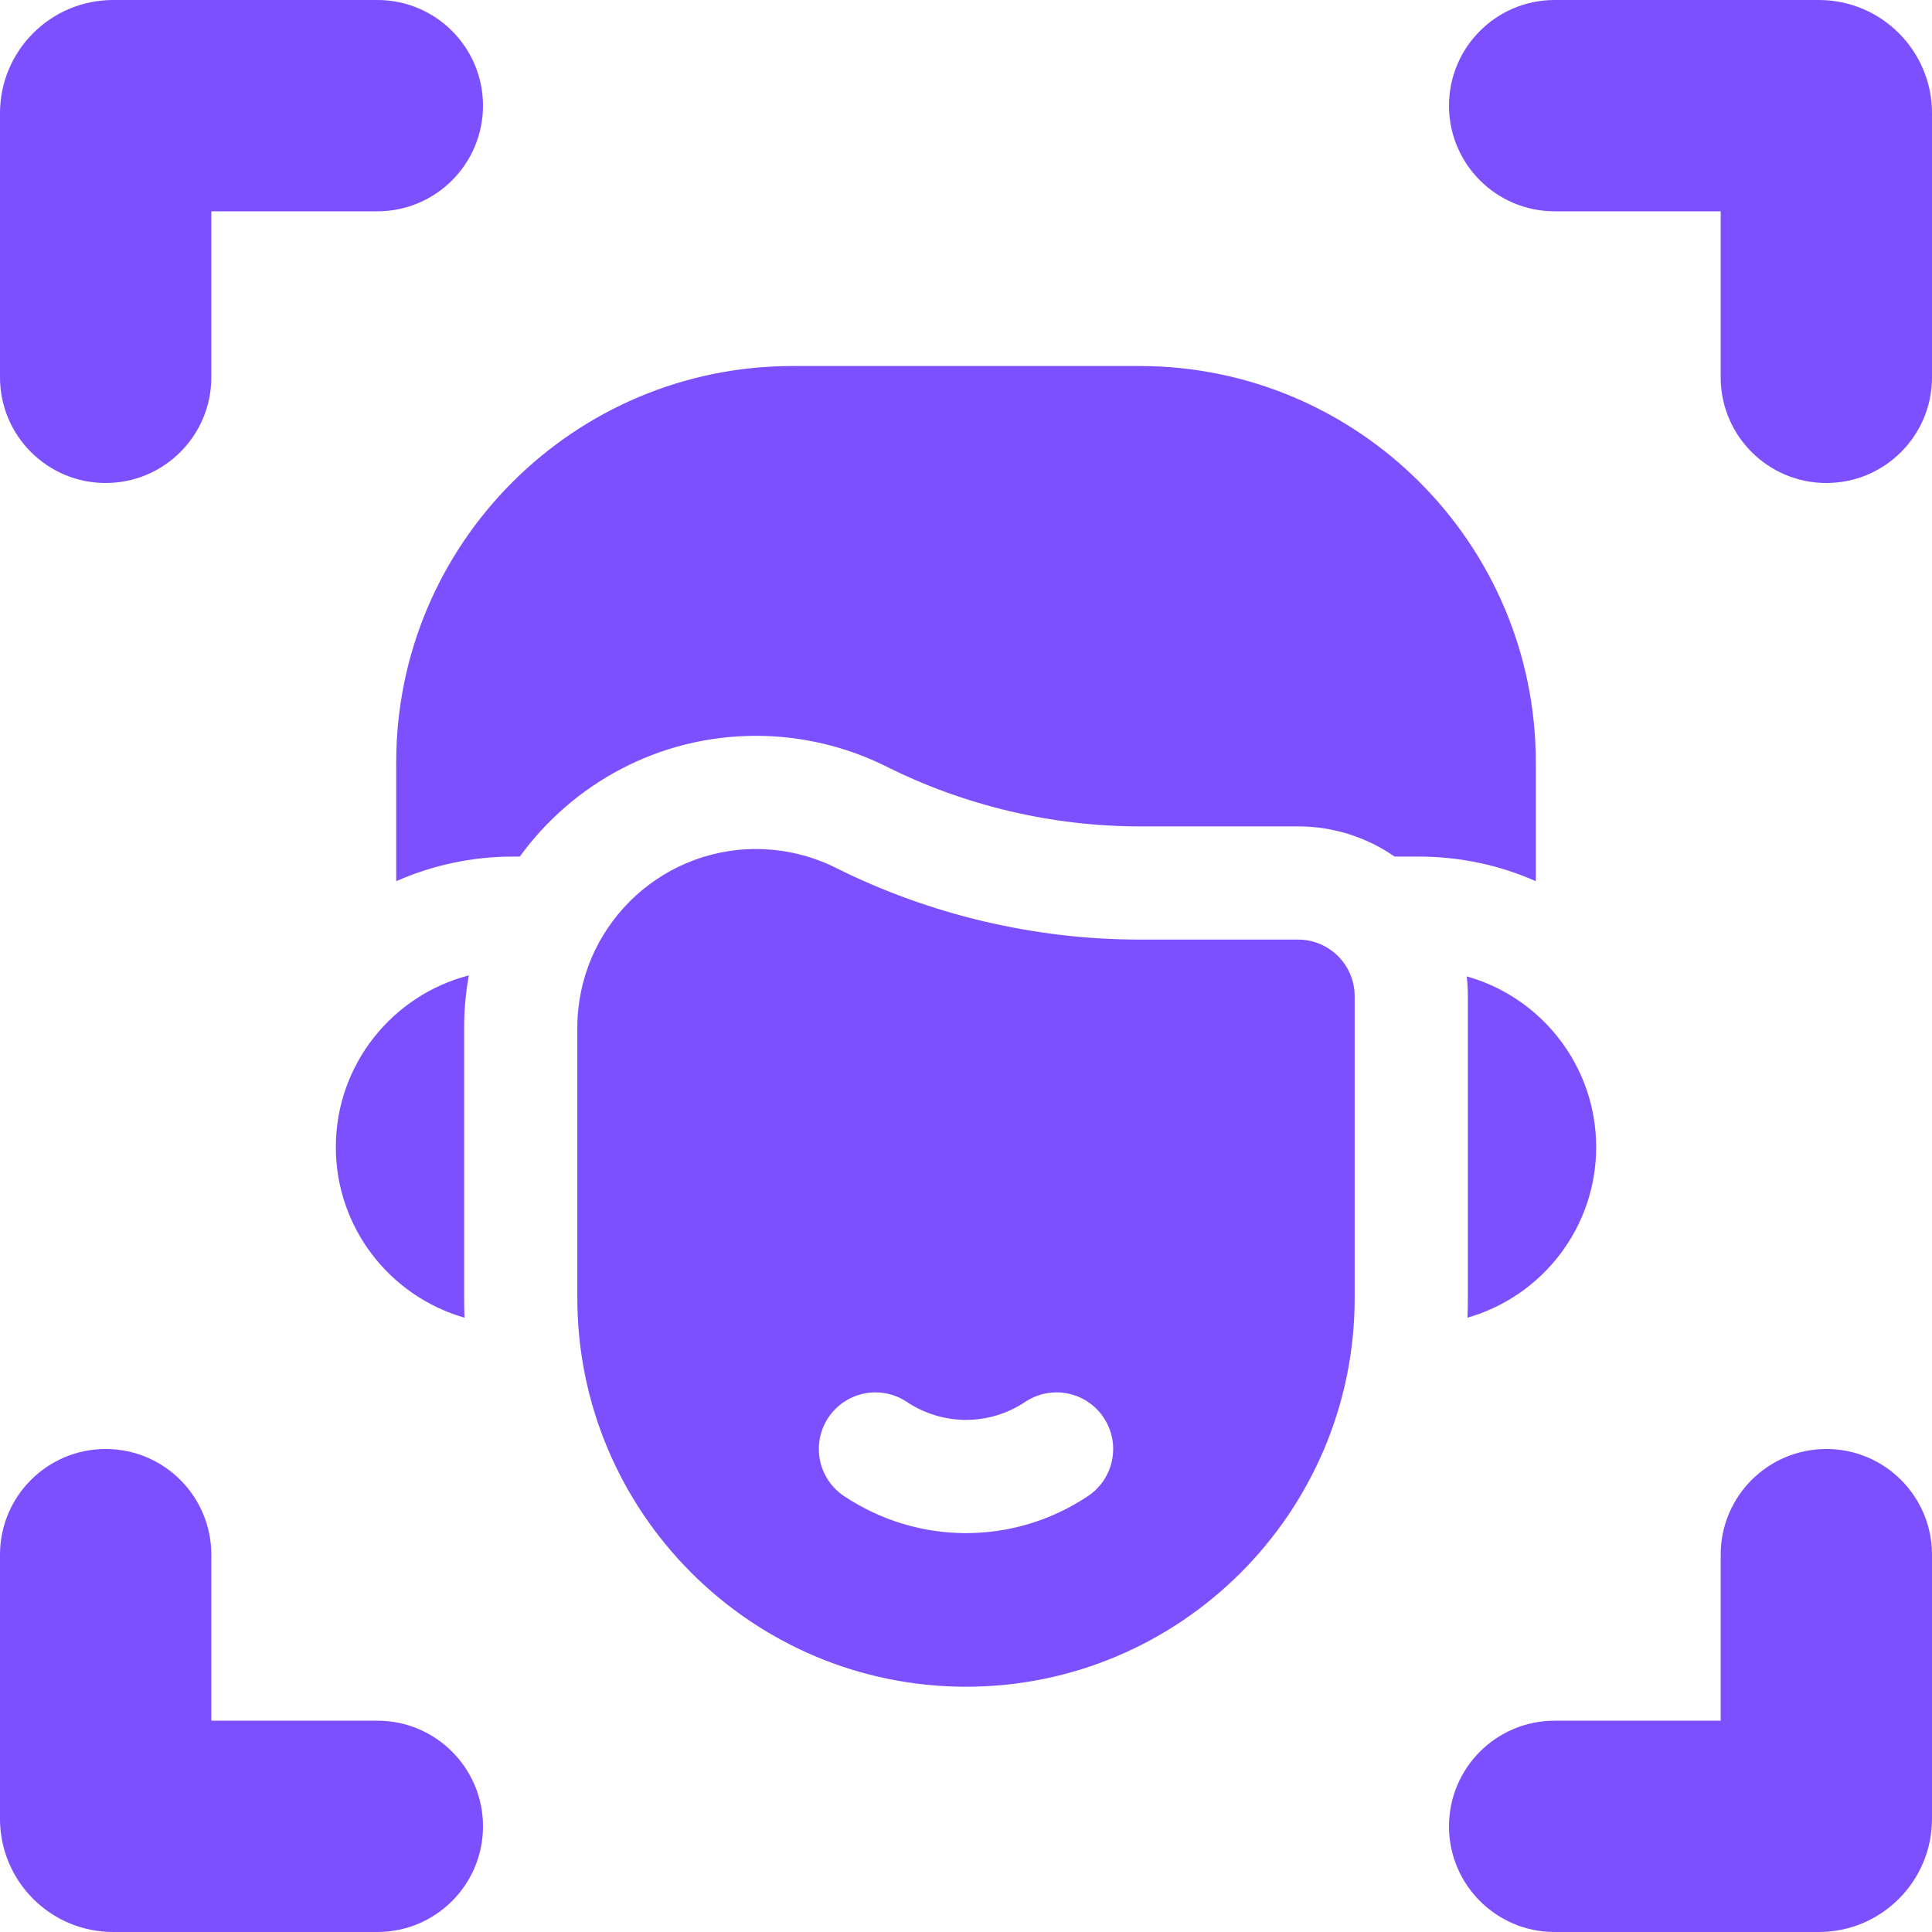
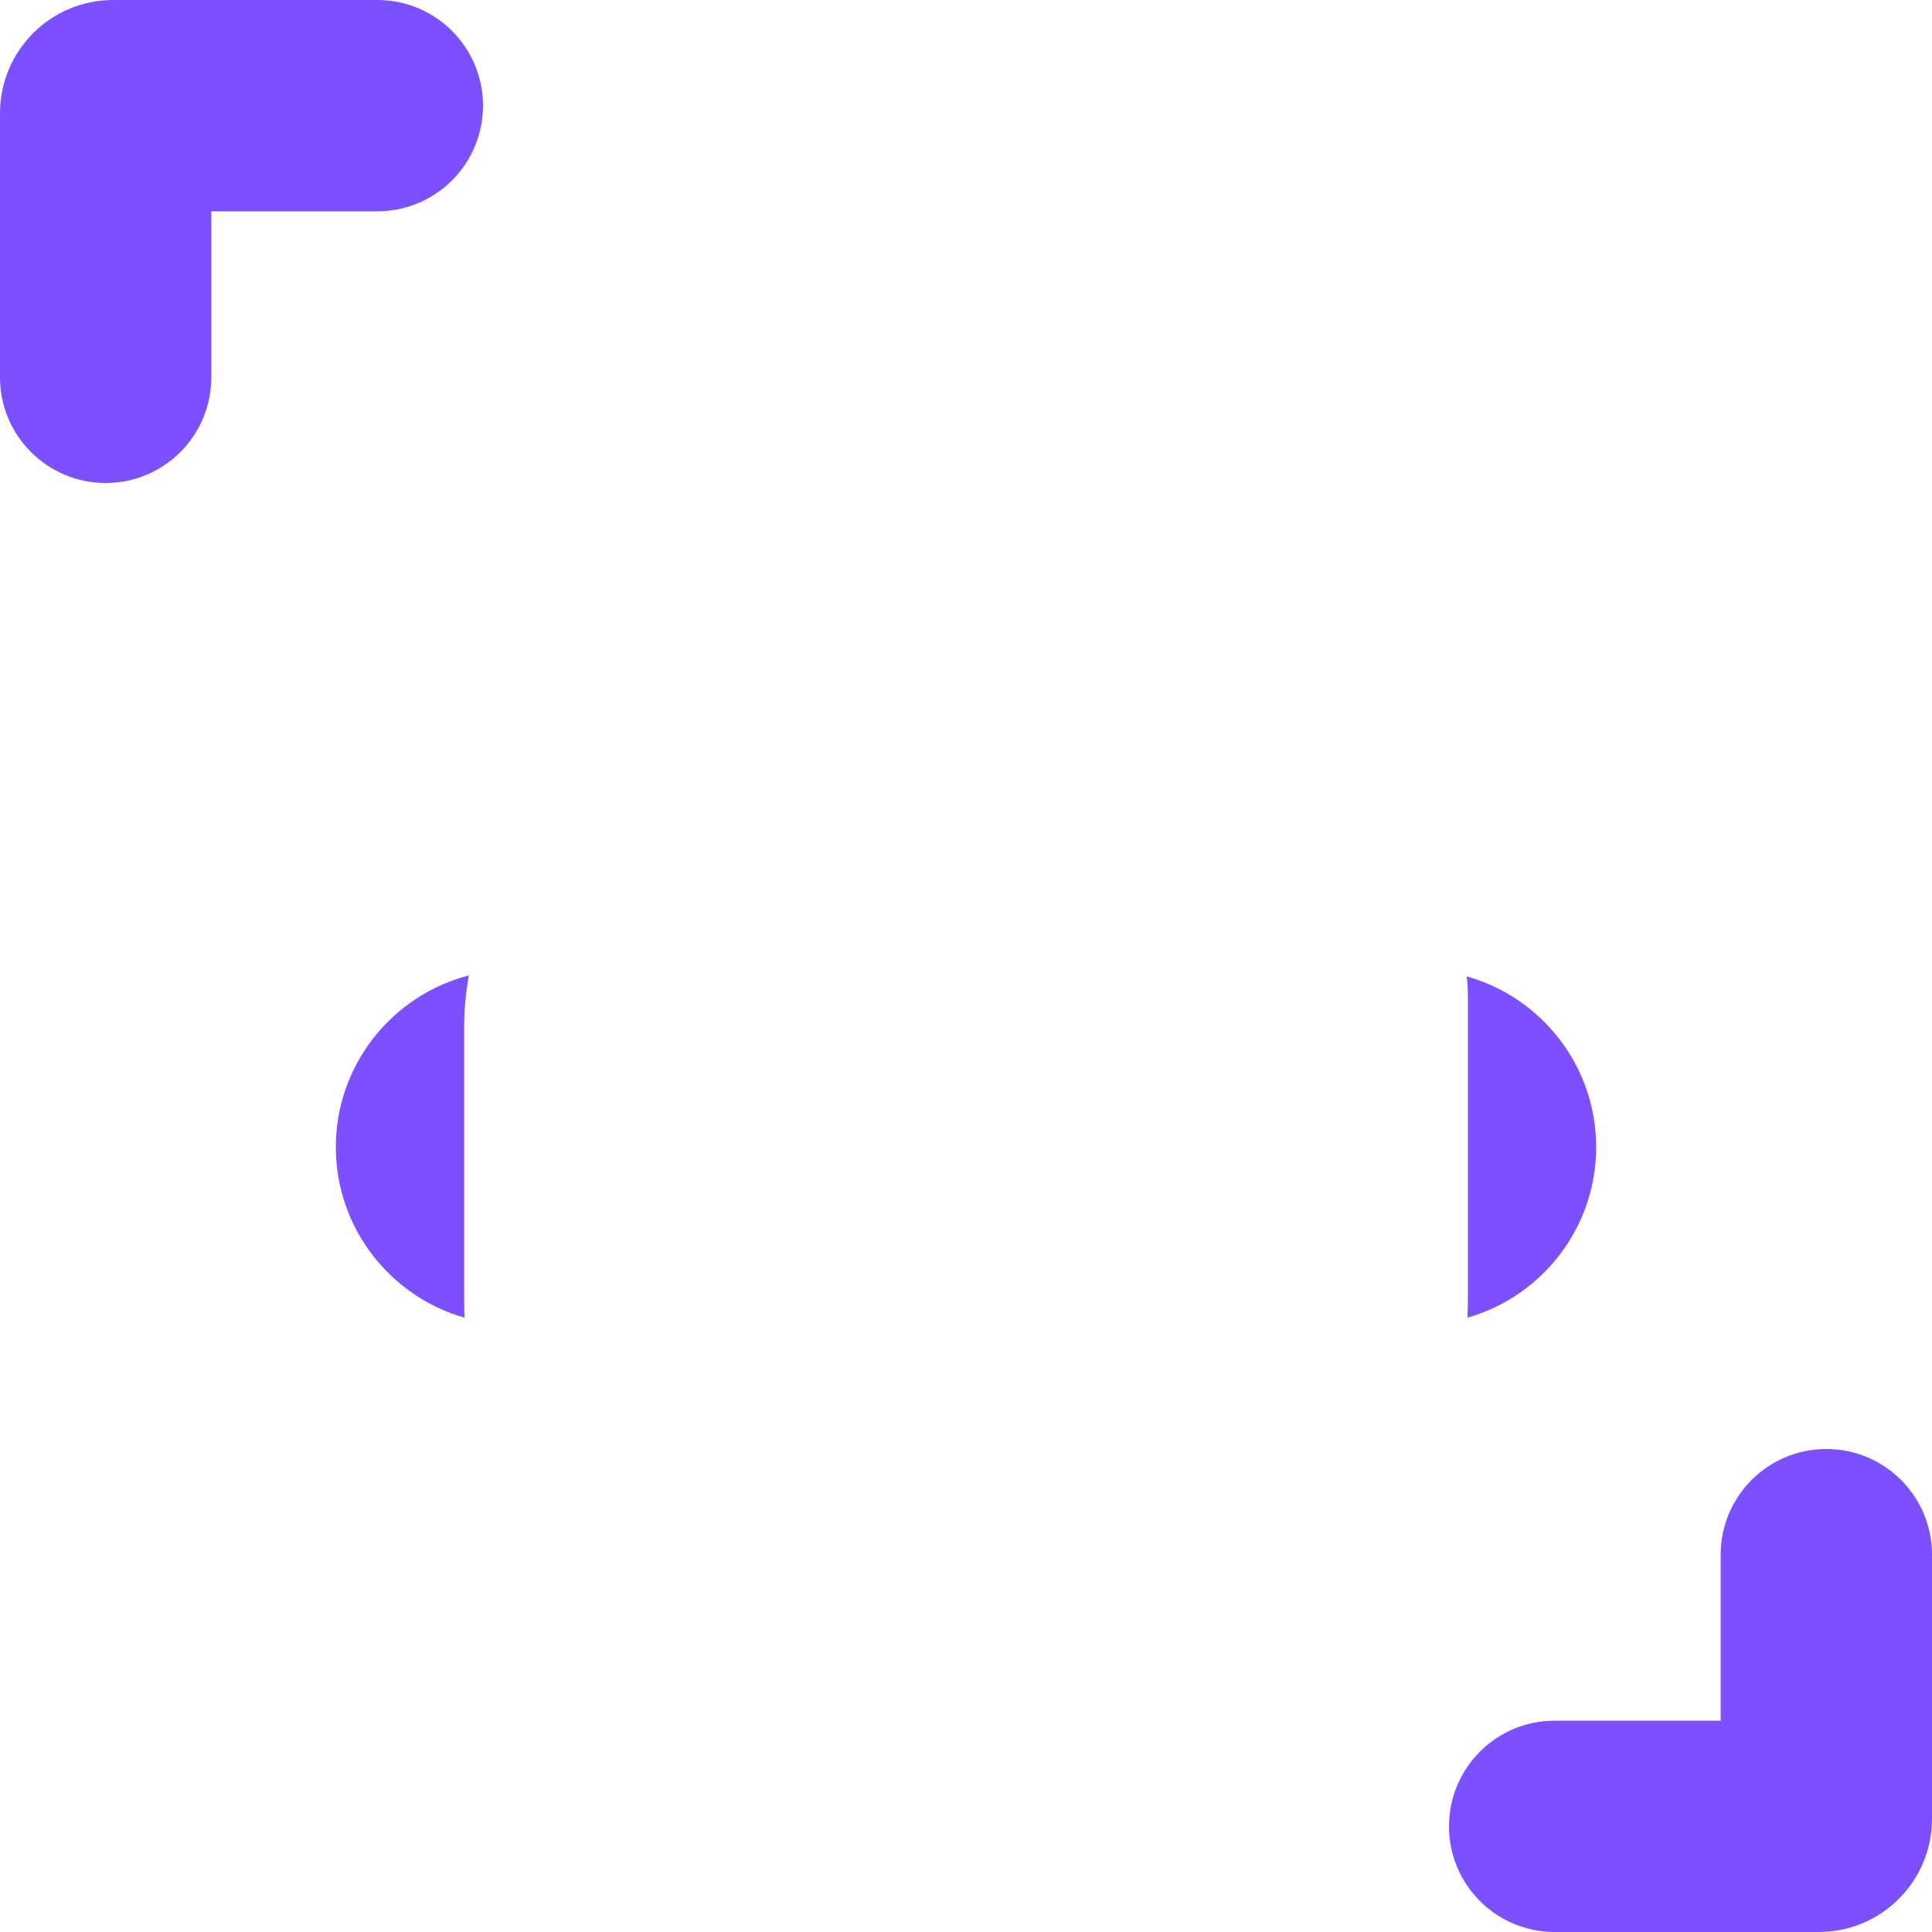
<svg xmlns="http://www.w3.org/2000/svg" width="64" height="64" viewBox="0 0 64 64" fill="none">
  <g clip-path="url(#clip0_2269_365)">
-     <path d="M50.875 25.25C50.875 18.012 44.987 12.125 37.75 12.125H26.25C19.012 12.125 13.125 18.012 13.125 25.25V29.19C14.311 28.666 15.623 28.375 17 28.375H17.219C18.977 25.954 21.83 24.375 25.045 24.375C26.539 24.375 28.034 24.727 29.369 25.396C31.959 26.691 34.859 27.375 37.754 27.375H43C44.186 27.375 45.288 27.745 46.196 28.375H47C48.377 28.375 49.689 28.666 50.875 29.19V25.25Z" fill="#7C4FFF" />
-     <path d="M43 31.125H37.754C34.279 31.125 30.8 30.304 27.692 28.75C26.875 28.341 25.959 28.125 25.045 28.125C21.781 28.125 19.125 30.781 19.125 34.045V43C19.125 50.099 24.901 55.875 32 55.875C39.099 55.875 44.875 50.099 44.875 43V33C44.875 31.965 44.035 31.125 43 31.125ZM36.04 49.56C34.813 50.378 33.406 50.787 32 50.787C30.594 50.787 29.187 50.378 27.96 49.56C27.098 48.986 26.866 47.822 27.44 46.96C28.014 46.098 29.178 45.865 30.04 46.44C31.231 47.234 32.769 47.234 33.96 46.44C34.822 45.865 35.986 46.098 36.56 46.96C37.135 47.822 36.902 48.986 36.04 49.56Z" fill="#7C4FFF" />
    <path d="M15.531 32.311C13 32.965 11.125 35.267 11.125 38C11.125 40.681 12.929 42.947 15.387 43.65C15.379 43.435 15.375 43.217 15.375 43V34.045C15.375 33.453 15.429 32.873 15.531 32.311Z" fill="#7C4FFF" />
    <path d="M48.612 43.65C51.071 42.947 52.875 40.681 52.875 38C52.875 35.31 51.058 33.036 48.586 32.344C48.612 32.559 48.625 32.778 48.625 33V43C48.625 43.218 48.621 43.435 48.612 43.65Z" fill="#7C4FFF" />
-     <path d="M60.25 0H51.5C49.567 0 48 1.567 48 3.5C48 5.433 49.567 7 51.5 7H57V12.5C57 14.433 58.567 16 60.5 16C62.433 16 64 14.433 64 12.5V3.75C64 1.679 62.321 0 60.25 0Z" fill="#7C4FFF" />
    <path d="M3.5 16C5.433 16 7 14.433 7 12.5V7H12.5C14.433 7 16 5.433 16 3.5C16 1.567 14.433 0 12.5 0H3.75C1.679 0 0 1.679 0 3.75V12.5C0 14.433 1.567 16 3.5 16Z" fill="#7C4FFF" />
-     <path d="M12.5 57H7V51.5C7 49.567 5.433 48 3.5 48C1.567 48 0 49.567 0 51.5V60.25C0 62.321 1.679 64 3.75 64H12.5C14.433 64 16 62.433 16 60.5C16 58.567 14.433 57 12.5 57Z" fill="#7C4FFF" />
    <path d="M60.5 48C58.567 48 57 49.567 57 51.5V57H51.5C49.567 57 48 58.567 48 60.5C48 62.433 49.567 64 51.5 64H60.25C62.321 64 64 62.321 64 60.25V51.5C64 49.567 62.433 48 60.5 48Z" fill="#7C4FFF" />
  </g>
  <defs>
    <clipPath id="clip0_2269_365">
      <rect width="64" height="64" fill="white" />
    </clipPath>
  </defs>
</svg>